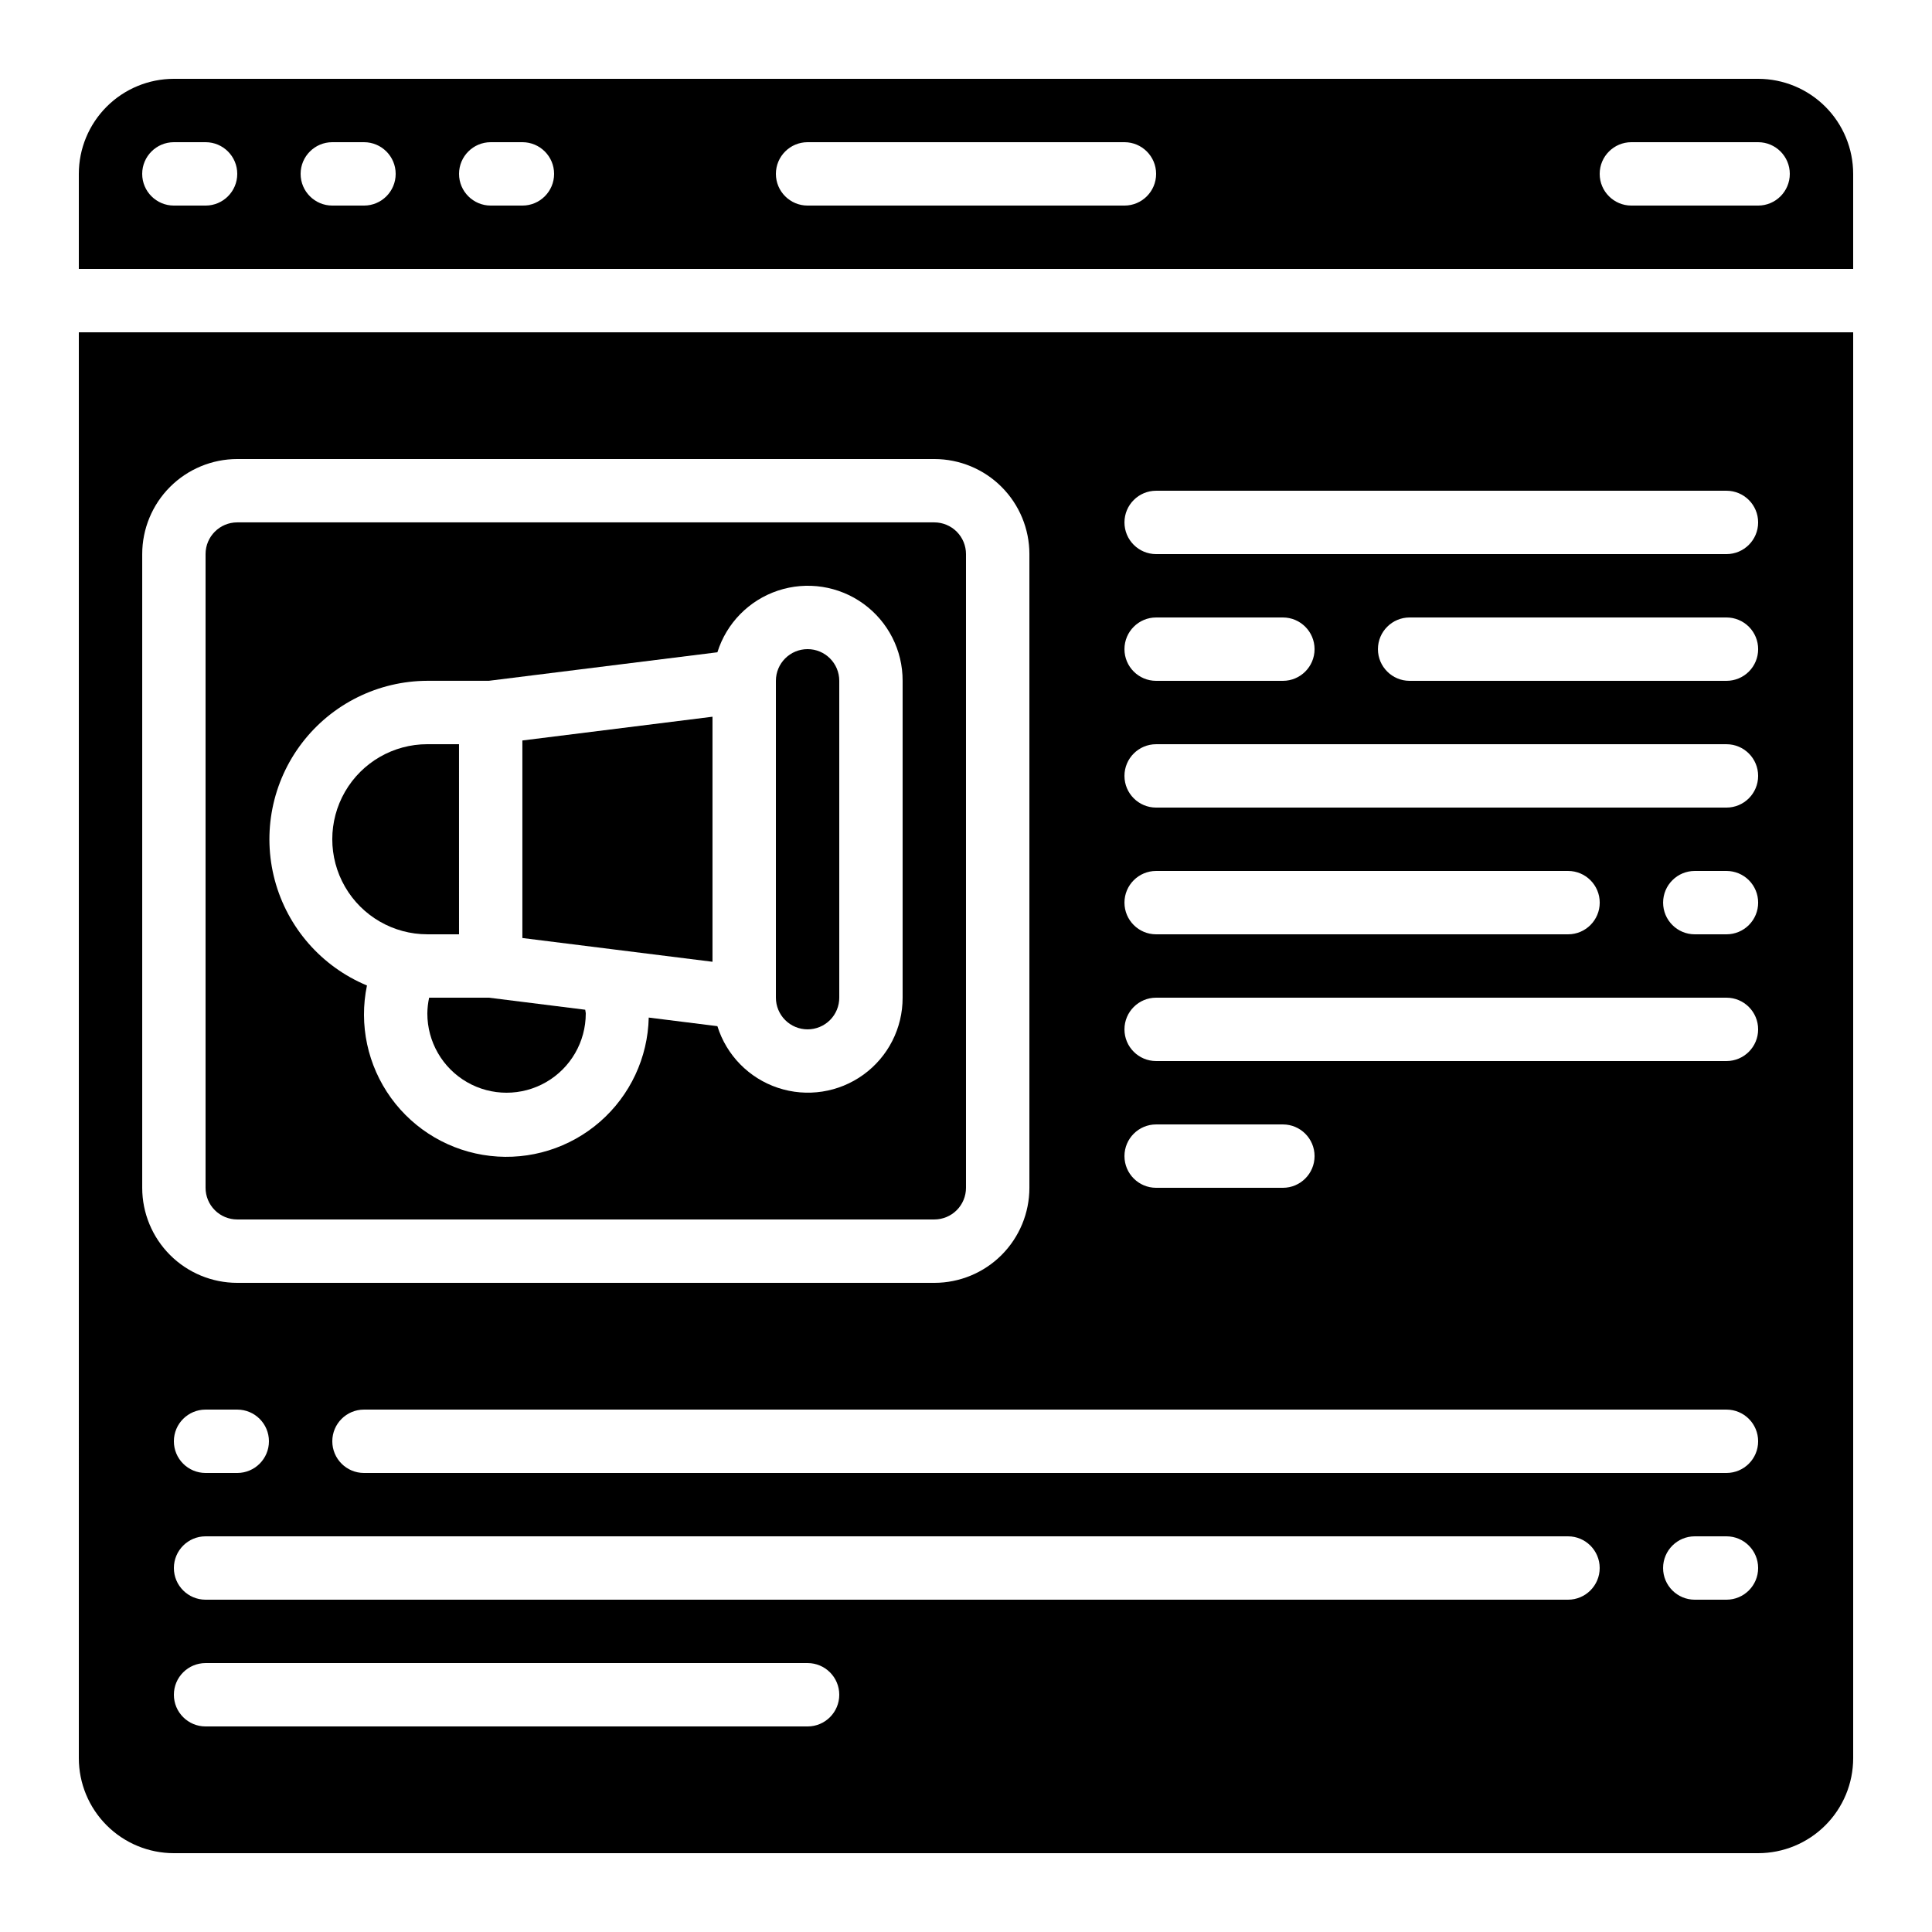
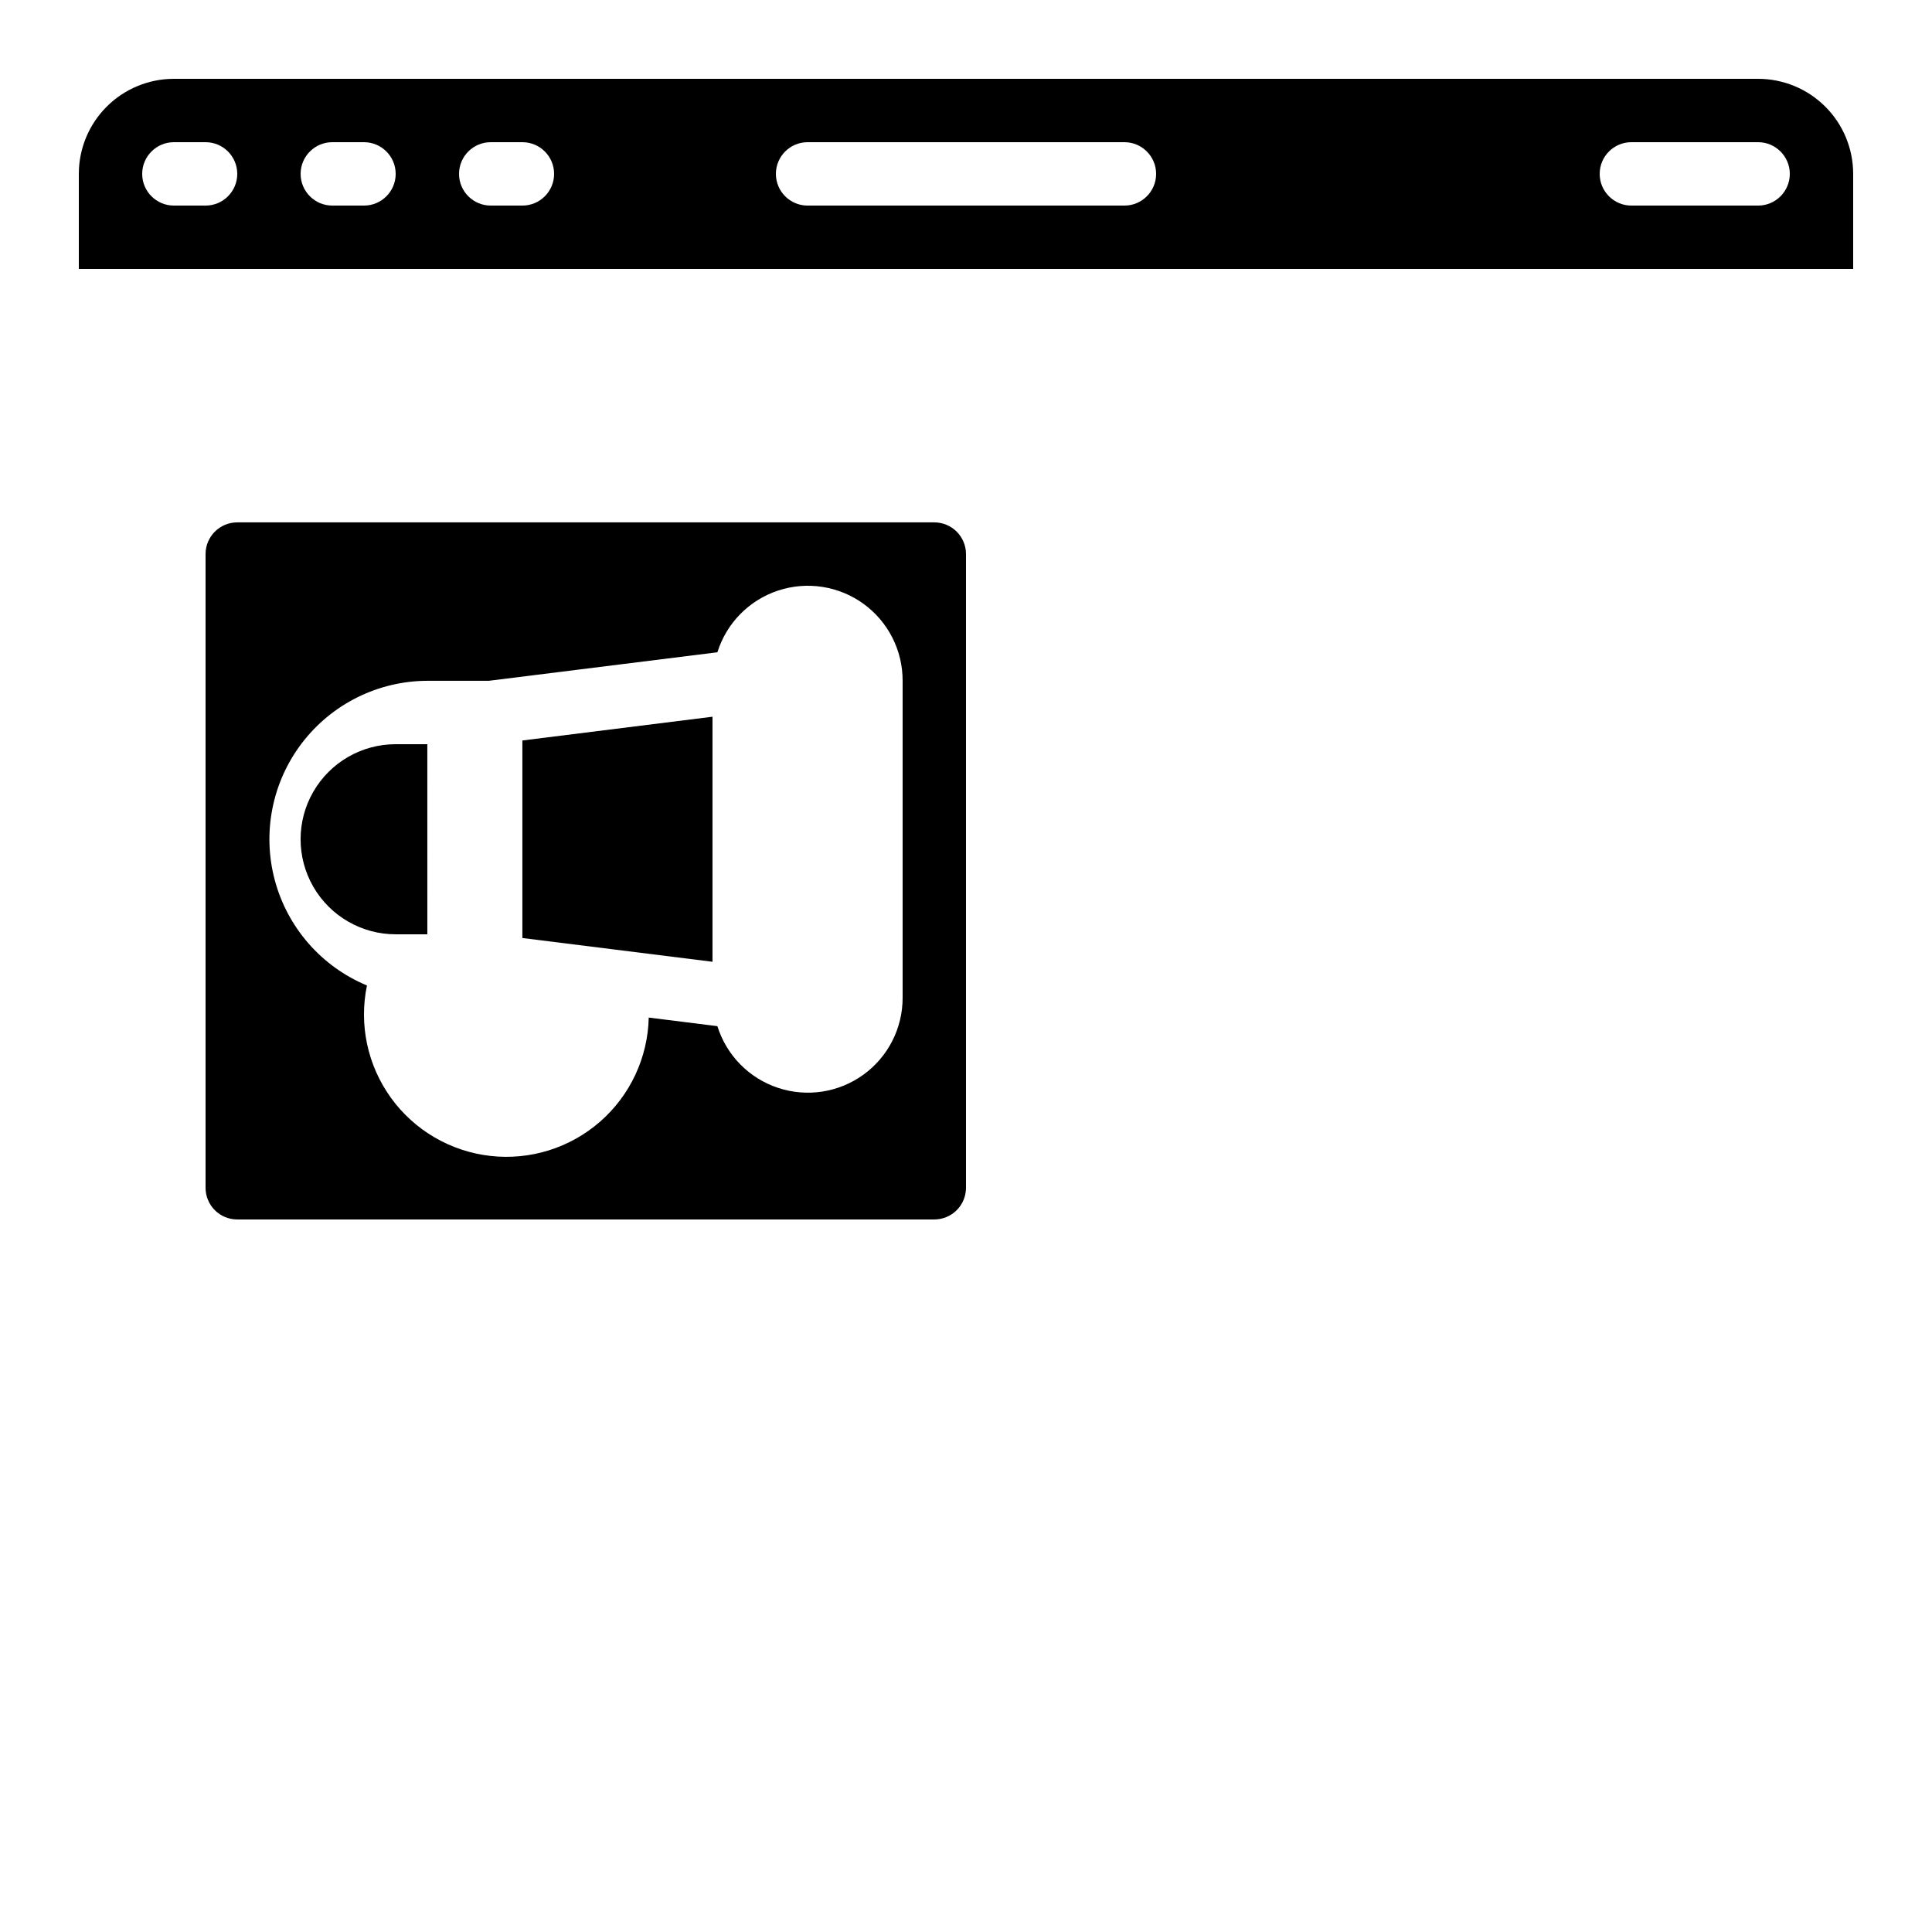
<svg xmlns="http://www.w3.org/2000/svg" fill="#000000" width="800px" height="800px" version="1.1" viewBox="144 144 512 512">
  <g>
    <path d="m206.87 467.17h184.73c2.227 0 4.363-0.883 5.938-2.457 1.574-1.574 2.461-3.711 2.461-5.938v-167.94c0-2.227-0.887-4.363-2.461-5.938-1.574-1.574-3.711-2.461-5.938-2.461h-184.73c-4.637 0-8.395 3.762-8.395 8.398v167.94c0 2.227 0.883 4.363 2.457 5.938 1.574 1.574 3.711 2.457 5.938 2.457zm50.383-142.75h16.273l60.59-7.559v0.004c2.41-7.715 8.383-13.797 16.051-16.348 7.672-2.547 16.098-1.25 22.645 3.484 6.547 4.738 10.414 12.336 10.391 20.418v83.969c0.023 8.082-3.844 15.68-10.391 20.418s-14.973 6.035-22.645 3.484c-7.668-2.547-13.641-8.629-16.051-16.344l-18.195-2.277c-0.234 10.605-4.922 20.621-12.91 27.598-7.992 6.973-18.551 10.266-29.086 9.062-10.539-1.199-20.086-6.777-26.305-15.371-6.215-8.594-8.531-19.41-6.371-29.793-12.031-5.008-21.051-15.316-24.422-27.898-3.371-12.586-0.707-26.023 7.207-36.371 7.918-10.348 20.188-16.434 33.219-16.477z" />
-     <path d="m164.89 609.92c0 6.684 2.656 13.09 7.379 17.812 4.723 4.727 11.133 7.379 17.812 7.379h419.84c6.684 0 13.09-2.652 17.812-7.379 4.727-4.723 7.379-11.129 7.379-17.812v-377.86h-470.22zm193.13-8.398-159.54 0.004c-4.641 0-8.398-3.762-8.398-8.398s3.758-8.395 8.398-8.395h159.54c4.637 0 8.395 3.758 8.395 8.395s-3.758 8.398-8.395 8.398zm201.52-33.586h-361.06c-4.641 0-8.398-3.758-8.398-8.395 0-4.637 3.758-8.398 8.398-8.398h361.06c4.637 0 8.395 3.762 8.395 8.398 0 4.637-3.758 8.395-8.395 8.395zm-369.46-41.984c0-4.637 3.758-8.395 8.398-8.395h8.395c4.637 0 8.398 3.758 8.398 8.395 0 4.641-3.762 8.398-8.398 8.398h-8.395c-4.641 0-8.398-3.758-8.398-8.398zm411.45 41.984h-8.398c-4.637 0-8.395-3.758-8.395-8.395 0-4.637 3.758-8.398 8.395-8.398h8.398c4.637 0 8.395 3.762 8.395 8.398 0 4.637-3.758 8.395-8.395 8.395zm0-33.586h-361.07c-4.637 0-8.395-3.758-8.395-8.398 0-4.637 3.758-8.395 8.395-8.395h361.07c4.637 0 8.395 3.758 8.395 8.395 0 4.641-3.758 8.398-8.395 8.398zm-151.14-260.3h151.14c4.637 0 8.395 3.758 8.395 8.395 0 4.641-3.758 8.398-8.395 8.398h-151.14c-4.637 0-8.395-3.758-8.395-8.398 0-4.637 3.758-8.395 8.395-8.395zm159.54 41.984c0 2.227-0.883 4.363-2.457 5.938-1.574 1.574-3.711 2.457-5.938 2.457h-83.969c-4.637 0-8.398-3.758-8.398-8.395s3.762-8.398 8.398-8.398h83.969c2.227 0 4.363 0.887 5.938 2.461 1.574 1.574 2.457 3.711 2.457 5.938zm-159.54-8.398h33.586c4.641 0 8.398 3.762 8.398 8.398s-3.758 8.395-8.398 8.395h-33.586c-4.637 0-8.395-3.758-8.395-8.395s3.758-8.398 8.395-8.398zm0 33.586 151.14 0.004c4.637 0 8.395 3.758 8.395 8.395 0 4.637-3.758 8.398-8.395 8.398h-151.14c-4.637 0-8.395-3.762-8.395-8.398 0-4.637 3.758-8.395 8.395-8.395zm159.54 41.984c0 2.231-0.883 4.363-2.457 5.938-1.574 1.578-3.711 2.461-5.938 2.461h-8.398c-4.637 0-8.395-3.758-8.395-8.398 0-4.637 3.758-8.395 8.395-8.395h8.398c2.227 0 4.363 0.883 5.938 2.457 1.574 1.578 2.457 3.711 2.457 5.938zm-159.54-8.395h109.16c4.637 0 8.395 3.758 8.395 8.395 0 4.641-3.758 8.398-8.395 8.398h-109.16c-4.637 0-8.395-3.758-8.395-8.398 0-4.637 3.758-8.395 8.395-8.395zm0 33.586h151.14c4.637 0 8.395 3.762 8.395 8.398s-3.758 8.395-8.395 8.395h-151.14c-4.637 0-8.395-3.758-8.395-8.395s3.758-8.398 8.395-8.398zm0 33.586h33.586v0.004c4.641 0 8.398 3.758 8.398 8.395 0 4.637-3.758 8.398-8.398 8.398h-33.586c-4.637 0-8.395-3.762-8.395-8.398 0-4.637 3.758-8.395 8.395-8.395zm-268.7-151.14c0-6.68 2.656-13.09 7.379-17.812 4.727-4.723 11.133-7.379 17.812-7.379h184.73c6.68 0 13.09 2.656 17.812 7.379 4.723 4.723 7.379 11.133 7.379 17.812v167.94c0 6.68-2.656 13.086-7.379 17.812-4.723 4.723-11.133 7.375-17.812 7.375h-184.73c-6.68 0-13.086-2.652-17.812-7.375-4.723-4.727-7.379-11.133-7.379-17.812z" />
-     <path d="m257.25 412.59c0 7.5 4 14.43 10.496 18.18 6.492 3.75 14.496 3.75 20.992 0 6.492-3.75 10.496-10.68 10.496-18.18 0-0.352-0.125-0.656-0.145-1l-25.566-3.199h-15.797c-0.301 1.379-0.461 2.789-0.477 4.199z" />
-     <path d="m257.25 391.6h8.398l-0.004-50.379h-8.395c-9 0-17.316 4.801-21.816 12.594-4.5 7.793-4.5 17.395 0 25.191 4.5 7.793 12.816 12.594 21.816 12.594z" />
+     <path d="m257.25 391.6l-0.004-50.379h-8.395c-9 0-17.316 4.801-21.816 12.594-4.5 7.793-4.5 17.395 0 25.191 4.5 7.793 12.816 12.594 21.816 12.594z" />
    <path d="m609.92 164.89h-419.84c-6.68 0-13.09 2.656-17.812 7.379s-7.379 11.133-7.379 17.812v25.191h470.22v-25.191c0-6.68-2.652-13.09-7.379-17.812-4.723-4.723-11.129-7.379-17.812-7.379zm-411.44 33.59h-8.398c-4.637 0-8.398-3.762-8.398-8.398s3.762-8.398 8.398-8.398h8.398c4.637 0 8.395 3.762 8.395 8.398s-3.758 8.398-8.395 8.398zm41.984 0h-8.398c-4.637 0-8.398-3.762-8.398-8.398s3.762-8.398 8.398-8.398h8.398-0.004c4.641 0 8.398 3.762 8.398 8.398s-3.758 8.398-8.398 8.398zm41.984 0h-8.398c-4.637 0-8.398-3.762-8.398-8.398s3.762-8.398 8.398-8.398h8.398-0.004c4.641 0 8.398 3.762 8.398 8.398s-3.758 8.398-8.398 8.398zm159.54 0h-83.969c-4.641 0-8.398-3.762-8.398-8.398s3.758-8.398 8.398-8.398h83.969c4.637 0 8.395 3.762 8.395 8.398s-3.758 8.398-8.395 8.398zm167.93 0h-33.586c-4.637 0-8.398-3.762-8.398-8.398s3.762-8.398 8.398-8.398h33.586c4.637 0 8.398 3.762 8.398 8.398s-3.762 8.398-8.398 8.398z" />
-     <path d="m358.02 416.79c2.227 0 4.363-0.887 5.938-2.461s2.457-3.711 2.457-5.938v-83.969c0-4.637-3.758-8.395-8.395-8.395-4.641 0-8.398 3.758-8.398 8.395v83.969c0 2.227 0.887 4.363 2.461 5.938s3.711 2.461 5.938 2.461z" />
    <path d="m307.21 395.68 25.609 3.199v-64.941l-50.383 6.297v52.348l24.723 3.09z" />
  </g>
</svg>